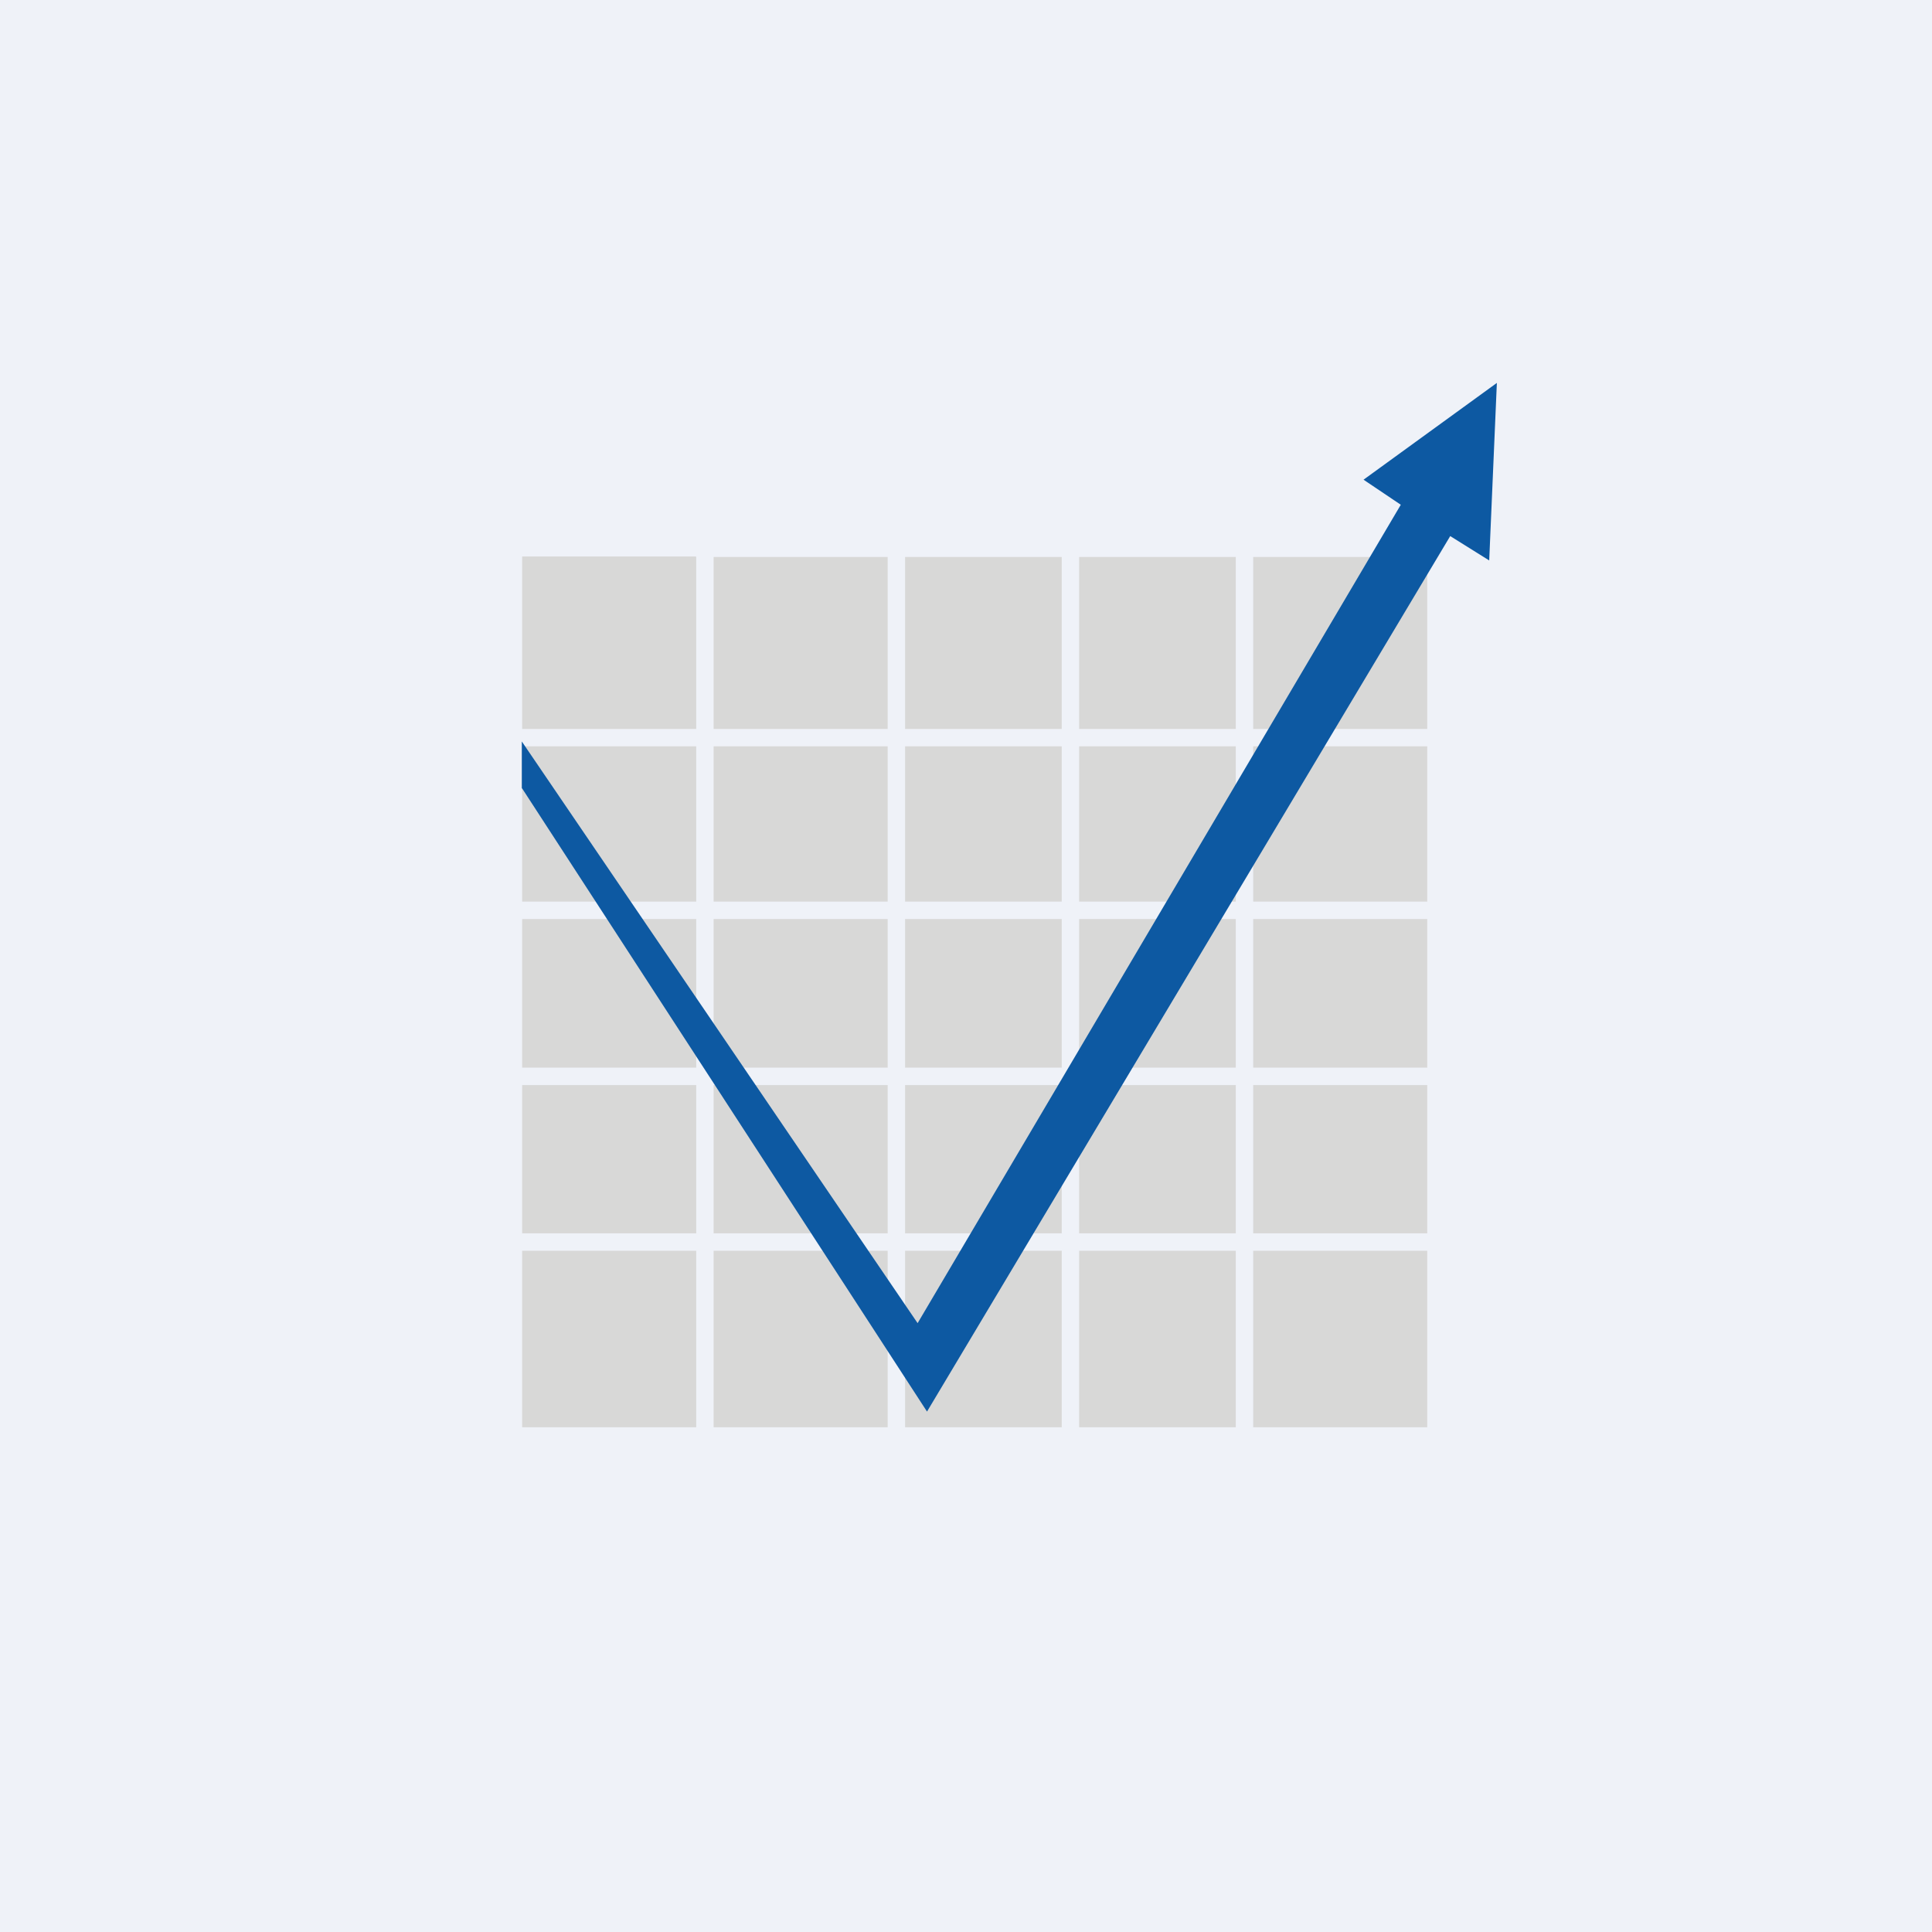
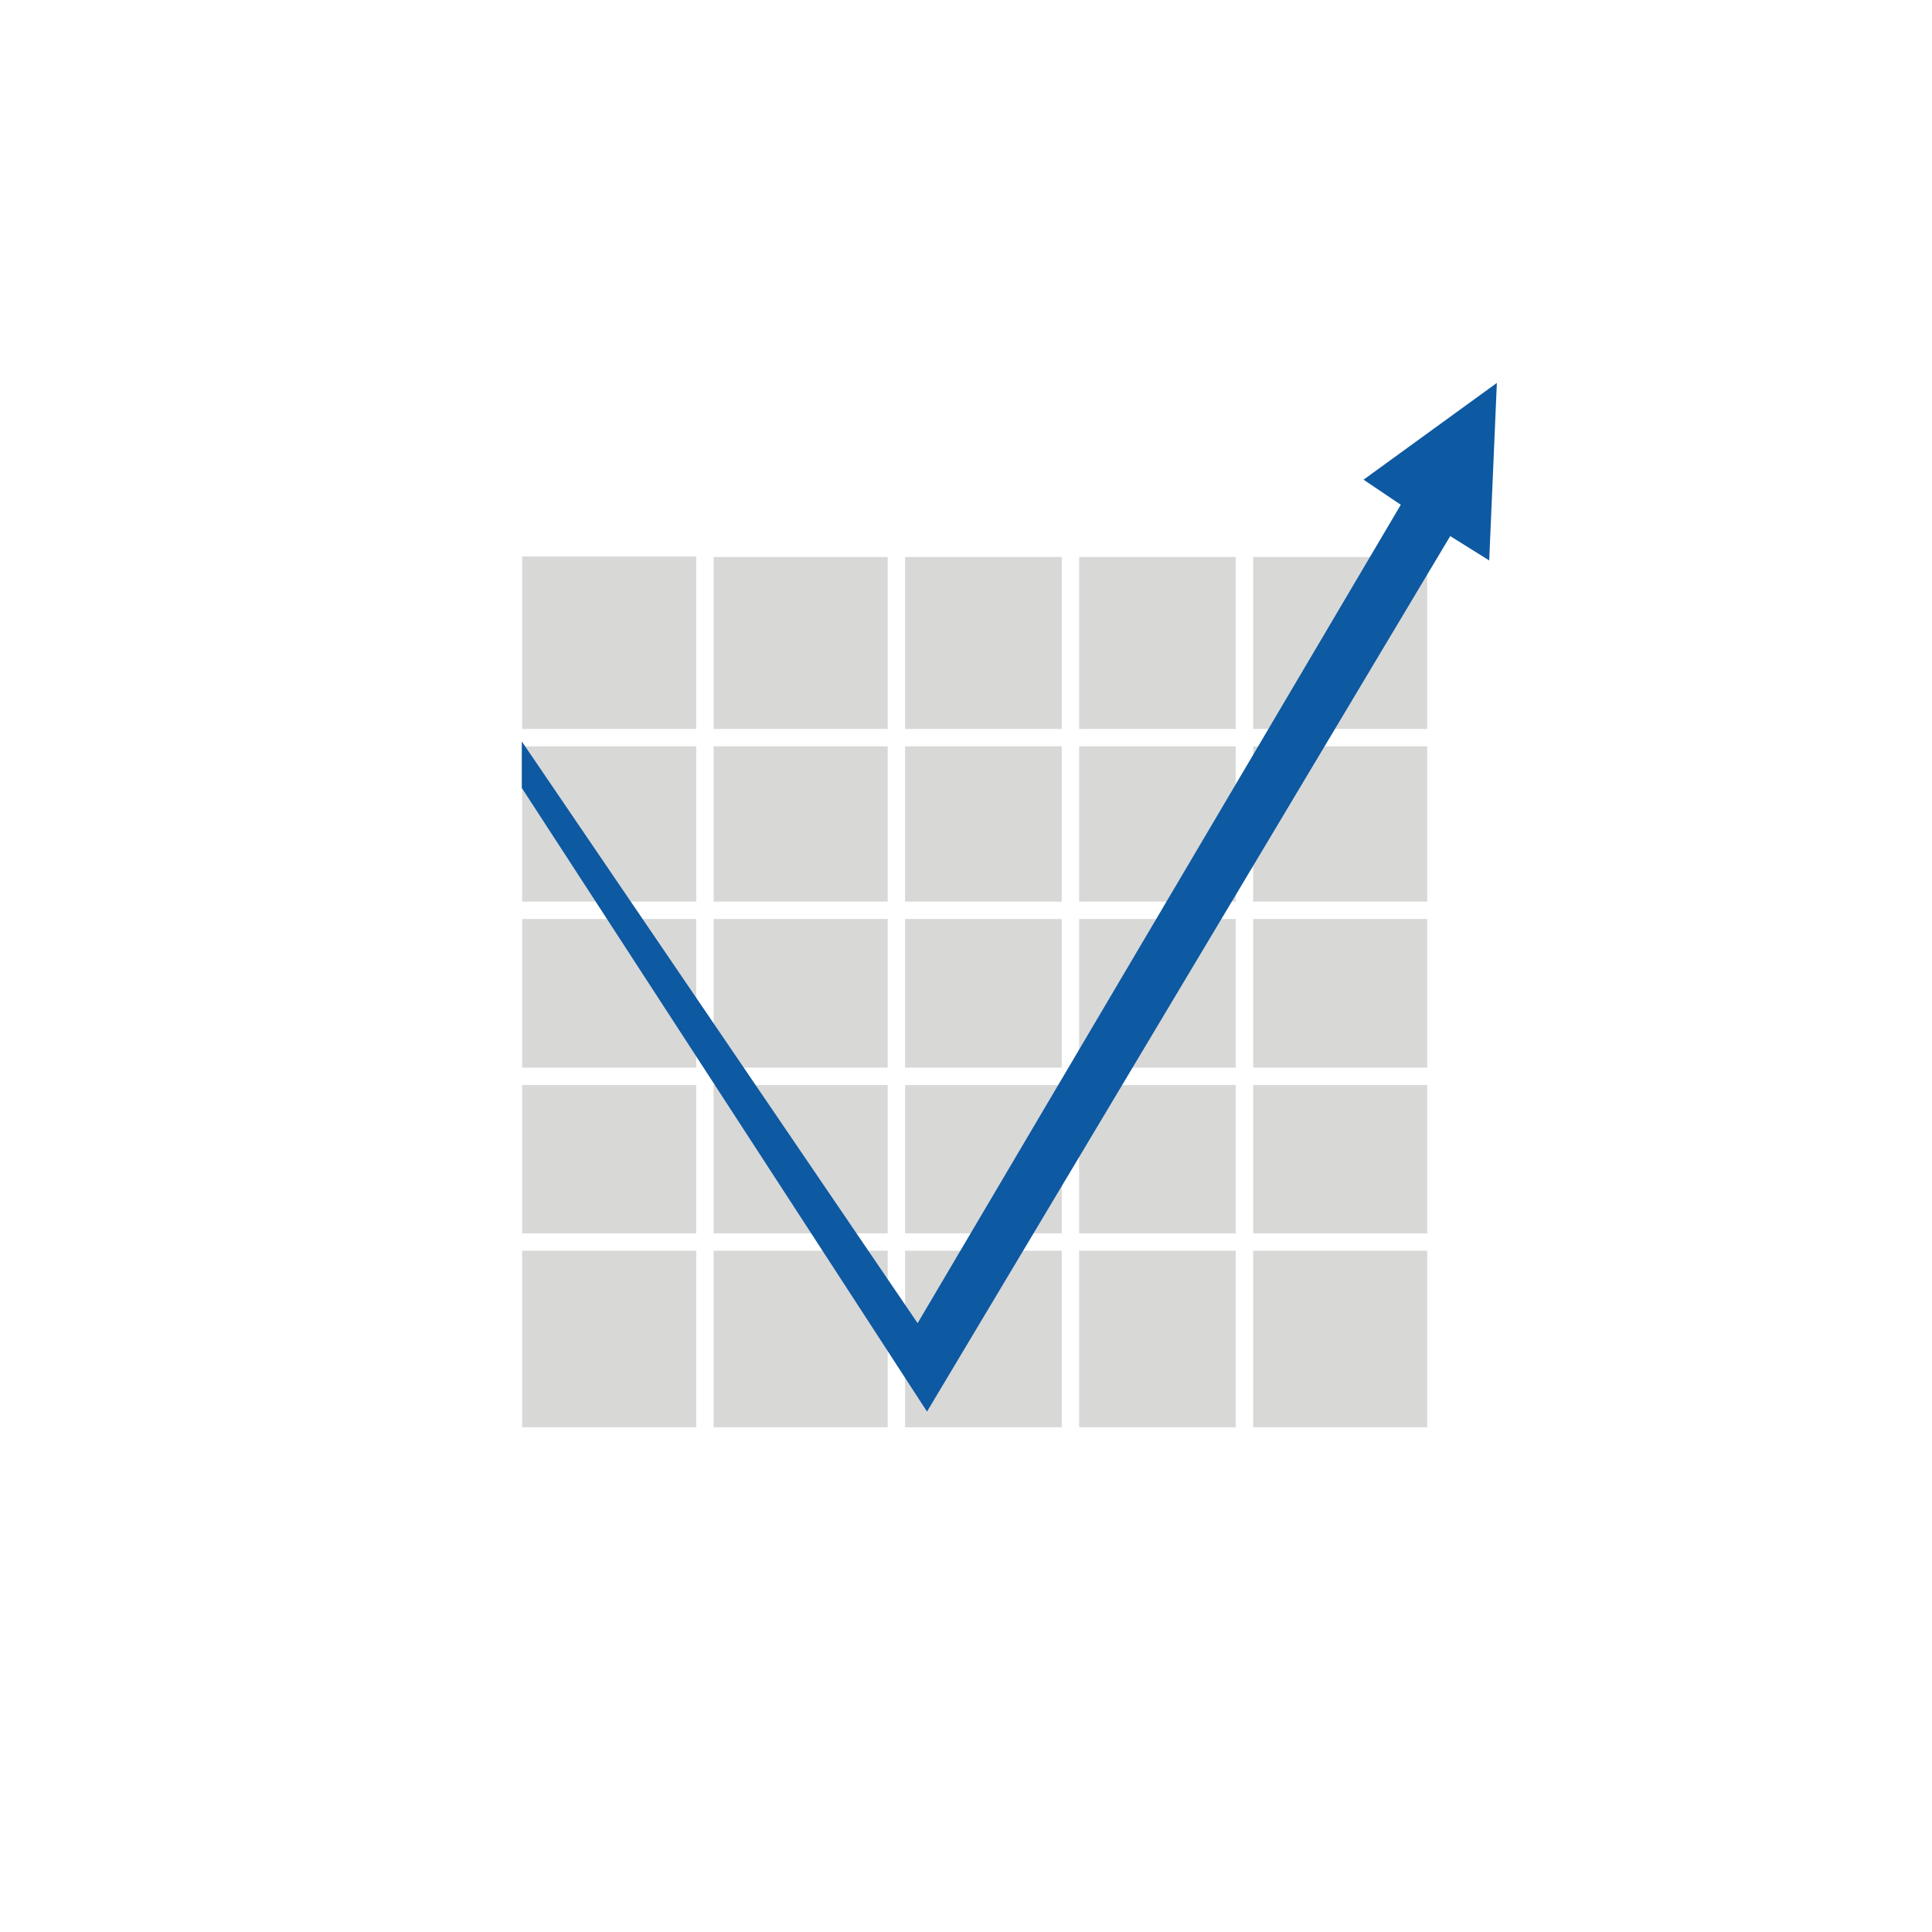
<svg xmlns="http://www.w3.org/2000/svg" viewBox="0 0 55.5 55.5">
-   <path d="M 0,0 H 55.5 V 55.5 H 0 Z" fill="rgb(239, 242, 248)" />
  <path d="M 19.99,15.985 H 15 V 20.94 H 20 V 16 Z M 15,21.44 V 25.9 H 20 V 21.44 H 15 Z M 15,26.4 V 30.67 H 20 V 26.4 H 15 Z M 15,31.17 V 35.43 H 20 V 31.17 H 15 Z M 15,35.93 V 41 H 20 V 35.93 H 15 Z M 20.5,41 H 25.5 V 35.93 H 20.5 V 41 Z M 26,41 H 30.5 V 35.93 H 26 V 41 Z M 31,41 H 35.5 V 35.93 H 31 V 41 Z M 36,41 H 41 V 35.93 H 36 V 41 Z M 41,35.43 V 31.17 H 36 V 35.43 H 41 Z M 41,30.67 V 26.4 H 36 V 30.67 H 41 Z M 41,25.9 V 21.44 H 36 V 25.9 H 41 Z M 41,20.94 V 16 H 36 V 20.94 H 41 Z M 35.5,16 H 31 V 20.94 H 35.5 V 16 Z M 30.5,16 H 26 V 20.94 H 30.5 V 16 Z M 25.5,16 V 20.94 H 20.5 V 16 H 25.5 Z M 35.5,31.17 V 35.43 H 31 V 31.17 H 35.5 Z M 30.5,31.17 V 35.43 H 26 V 31.17 H 30.5 Z M 25.5,31.17 V 35.43 H 20.5 V 31.17 H 25.5 Z M 20.5,30.67 H 25.5 V 26.4 H 20.5 V 30.67 Z M 26,30.67 H 30.5 V 26.4 H 26 V 30.67 Z M 31,30.67 H 35.5 V 26.4 H 31 V 30.67 Z M 35.5,21.44 V 25.9 H 31 V 21.44 H 35.5 Z M 30.5,21.44 V 25.9 H 26 V 21.44 H 30.5 Z M 25.5,21.44 V 25.9 H 20.5 V 21.44 H 25.5 Z" fill="rgb(216, 216, 215)" />
  <path d="M 14.99,22.645 V 21.3 L 26.36,38.01 L 40.24,14.5 L 39.17,13.78 L 43,11 L 42.78,16.1 L 41.66,15.4 L 26.63,40.55 L 15,22.65 Z" fill="rgb(13, 89, 162)" />
</svg>